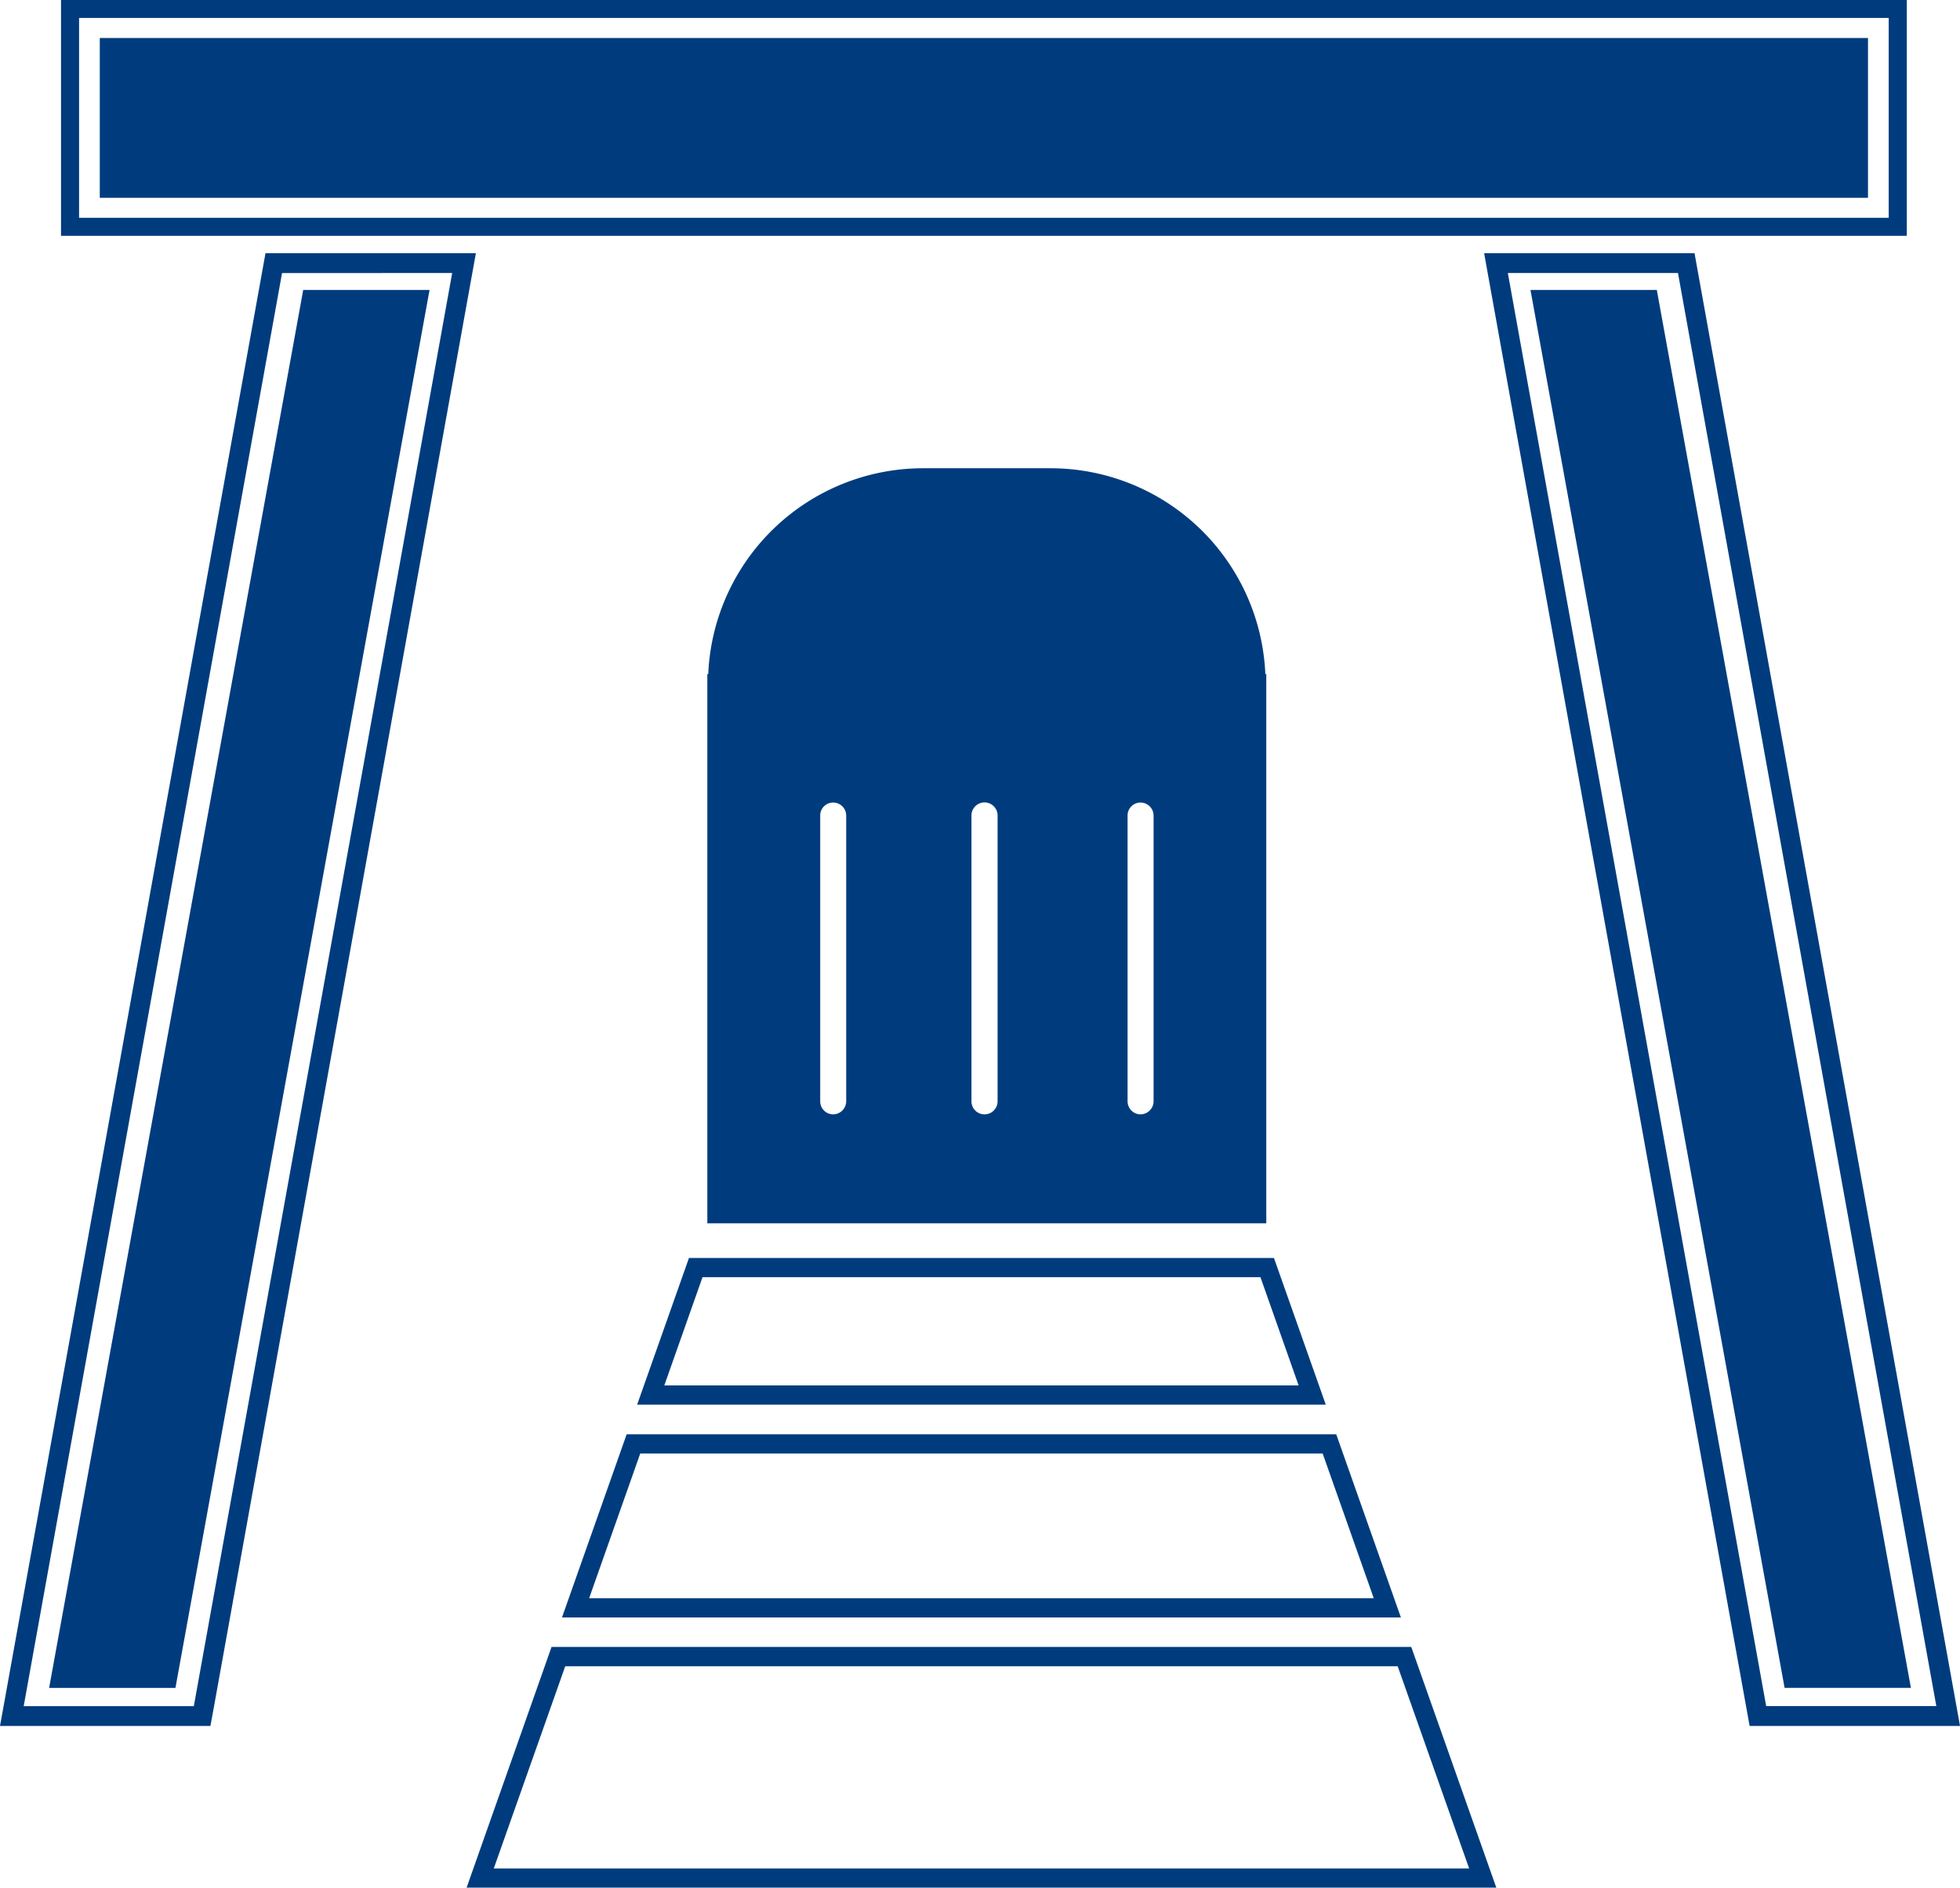
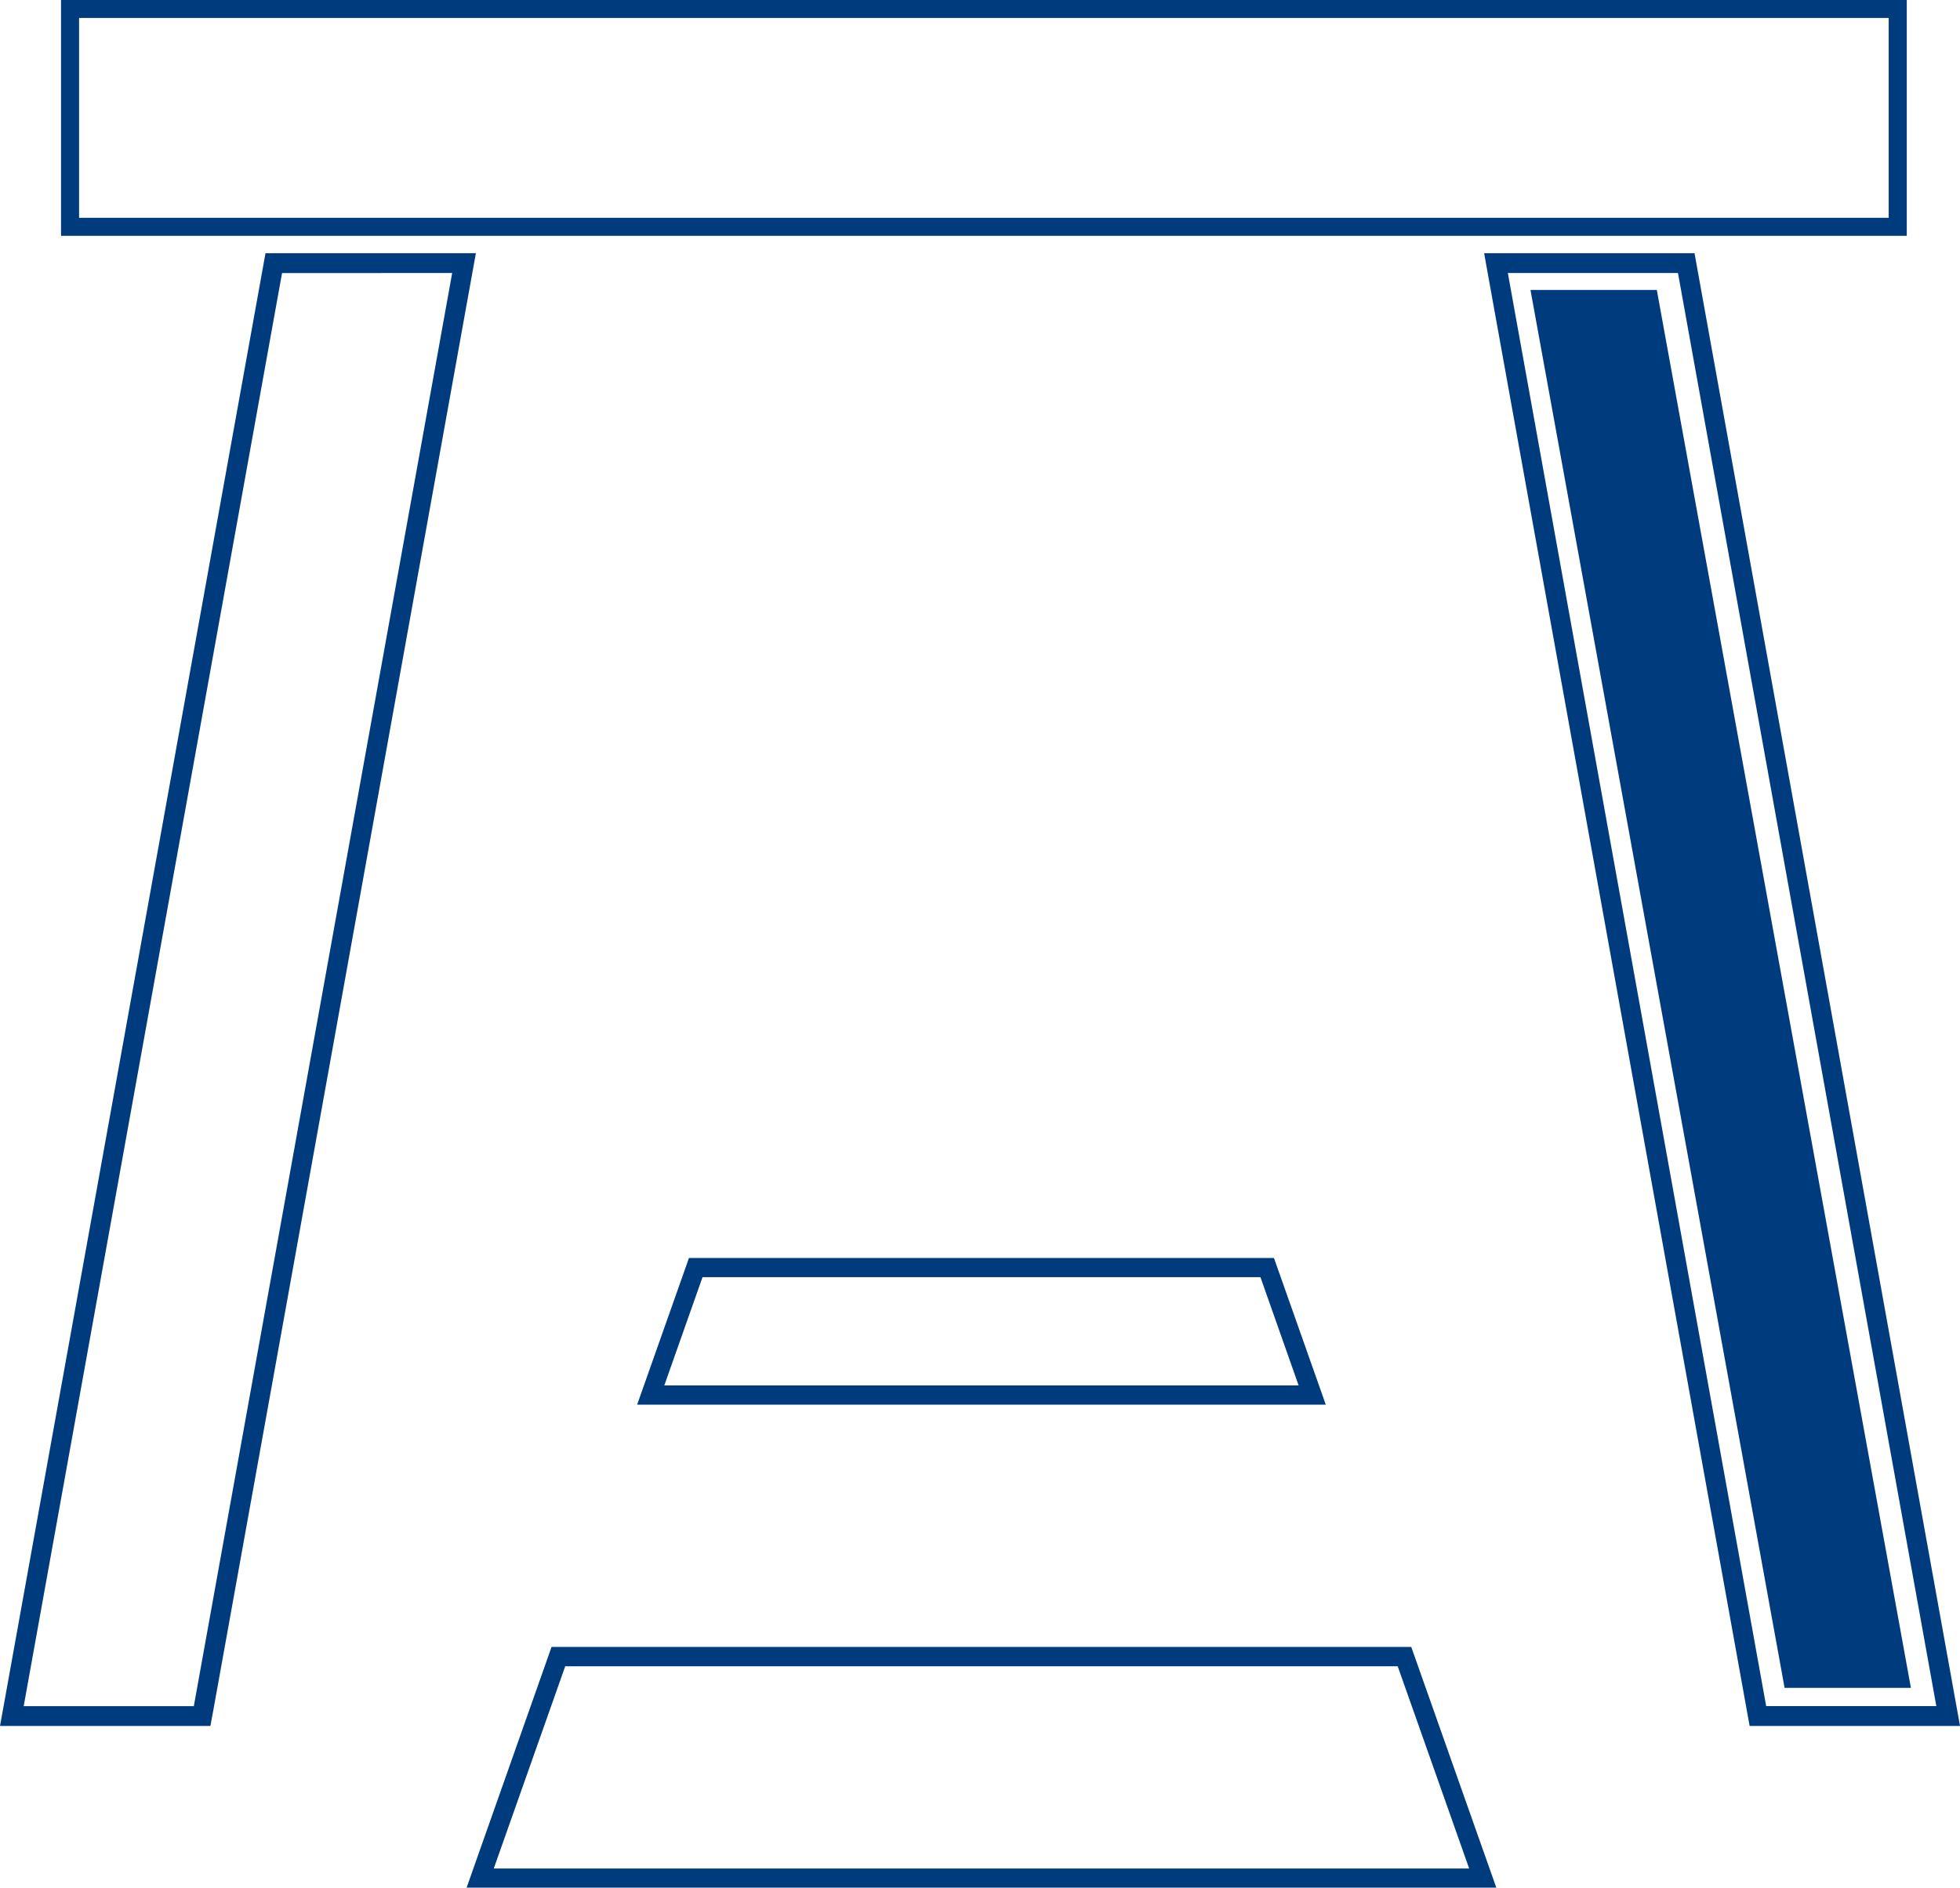
<svg xmlns="http://www.w3.org/2000/svg" id="Groupe_86" data-name="Groupe 86" width="89.999" height="86.67" viewBox="0 0 89.999 86.67">
-   <path id="Tracé_545" data-name="Tracé 545" d="M86.881,50a9.875,9.875,0,0,0-9.825-9.453H71.124A9.875,9.875,0,0,0,61.3,50h-.042V75.217H86.924V50ZM67.635,69.613a.606.606,0,0,1-.6.6.6.6,0,0,1-.594-.6V56.49a.593.593,0,0,1,.594-.594.6.6,0,0,1,.6.594Zm6.951,0a.6.6,0,1,1-1.2,0V56.49a.6.6,0,0,1,1.2,0Zm7.163,0a.606.606,0,0,1-.6.6.6.6,0,0,1-.594-.6V56.49a.593.593,0,0,1,.594-.594.6.6,0,0,1,.6.594Z" transform="translate(-28.779 -19.047)" fill="#003c7d" />
  <path id="Tracé_546" data-name="Tracé 546" d="M86.8,115.674H55.179l2.38-6.735H84.42Zm-30.374-.882H85.553L83.8,109.821H58.181Z" transform="translate(-25.923 -51.18)" fill="#003c7d" />
-   <path id="Tracé_547" data-name="Tracé 547" d="M87.192,132.618H48.672l2.969-8.409H84.223Zm-37.274-.882H85.946L83.6,125.091H52.265Z" transform="translate(-22.866 -58.354)" fill="#003c7d" />
  <path id="Tracé_548" data-name="Tracé 548" d="M87.692,153.677H40.411l3.9-11.051H83.787ZM41.657,152.8H86.446l-3.282-9.287H44.939Z" transform="translate(-18.985 -67.007)" fill="#003c7d" />
  <path id="Tracé_549" data-name="Tracé 549" d="M6.925,0H5.284V10.828H90.037V0ZM89.207,10H6.113V.824H89.207Z" transform="translate(-2.482)" fill="#003c7d" />
-   <rect id="Rectangle_105" data-name="Rectangle 105" width="81.192" height="7.338" transform="translate(4.582 1.745)" fill="#003c7d" />
-   <path id="Tracé_550" data-name="Tracé 550" d="M21.722,25.108,10.054,89.295h-5.8L15.921,25.108Z" transform="translate(-1.998 -11.796)" fill="#003c7d" />
  <path id="Tracé_551" data-name="Tracé 551" d="M20.763,22.836,8.9,88.639H1.088l11.863-65.8Zm1.089-.91H12.191l-.135.748L.194,88.478,0,89.549H9.661L9.8,88.8,21.658,23Z" transform="translate(0 -10.301)" fill="#003c7d" />
  <path id="Tracé_552" data-name="Tracé 552" d="M132.547,25.108l11.669,64.186h5.8L138.348,25.108Z" transform="translate(-62.271 -11.796)" fill="#003c7d" />
  <path id="Tracé_553" data-name="Tracé 553" d="M137.435,22.836l11.863,65.8h-7.813l-11.862-65.8Zm.76-.91h-9.661L128.727,23,140.59,88.8l.135.748h9.661l-.193-1.071-11.863-65.8Z" transform="translate(-60.386 -10.301)" fill="#003c7d" />
</svg>